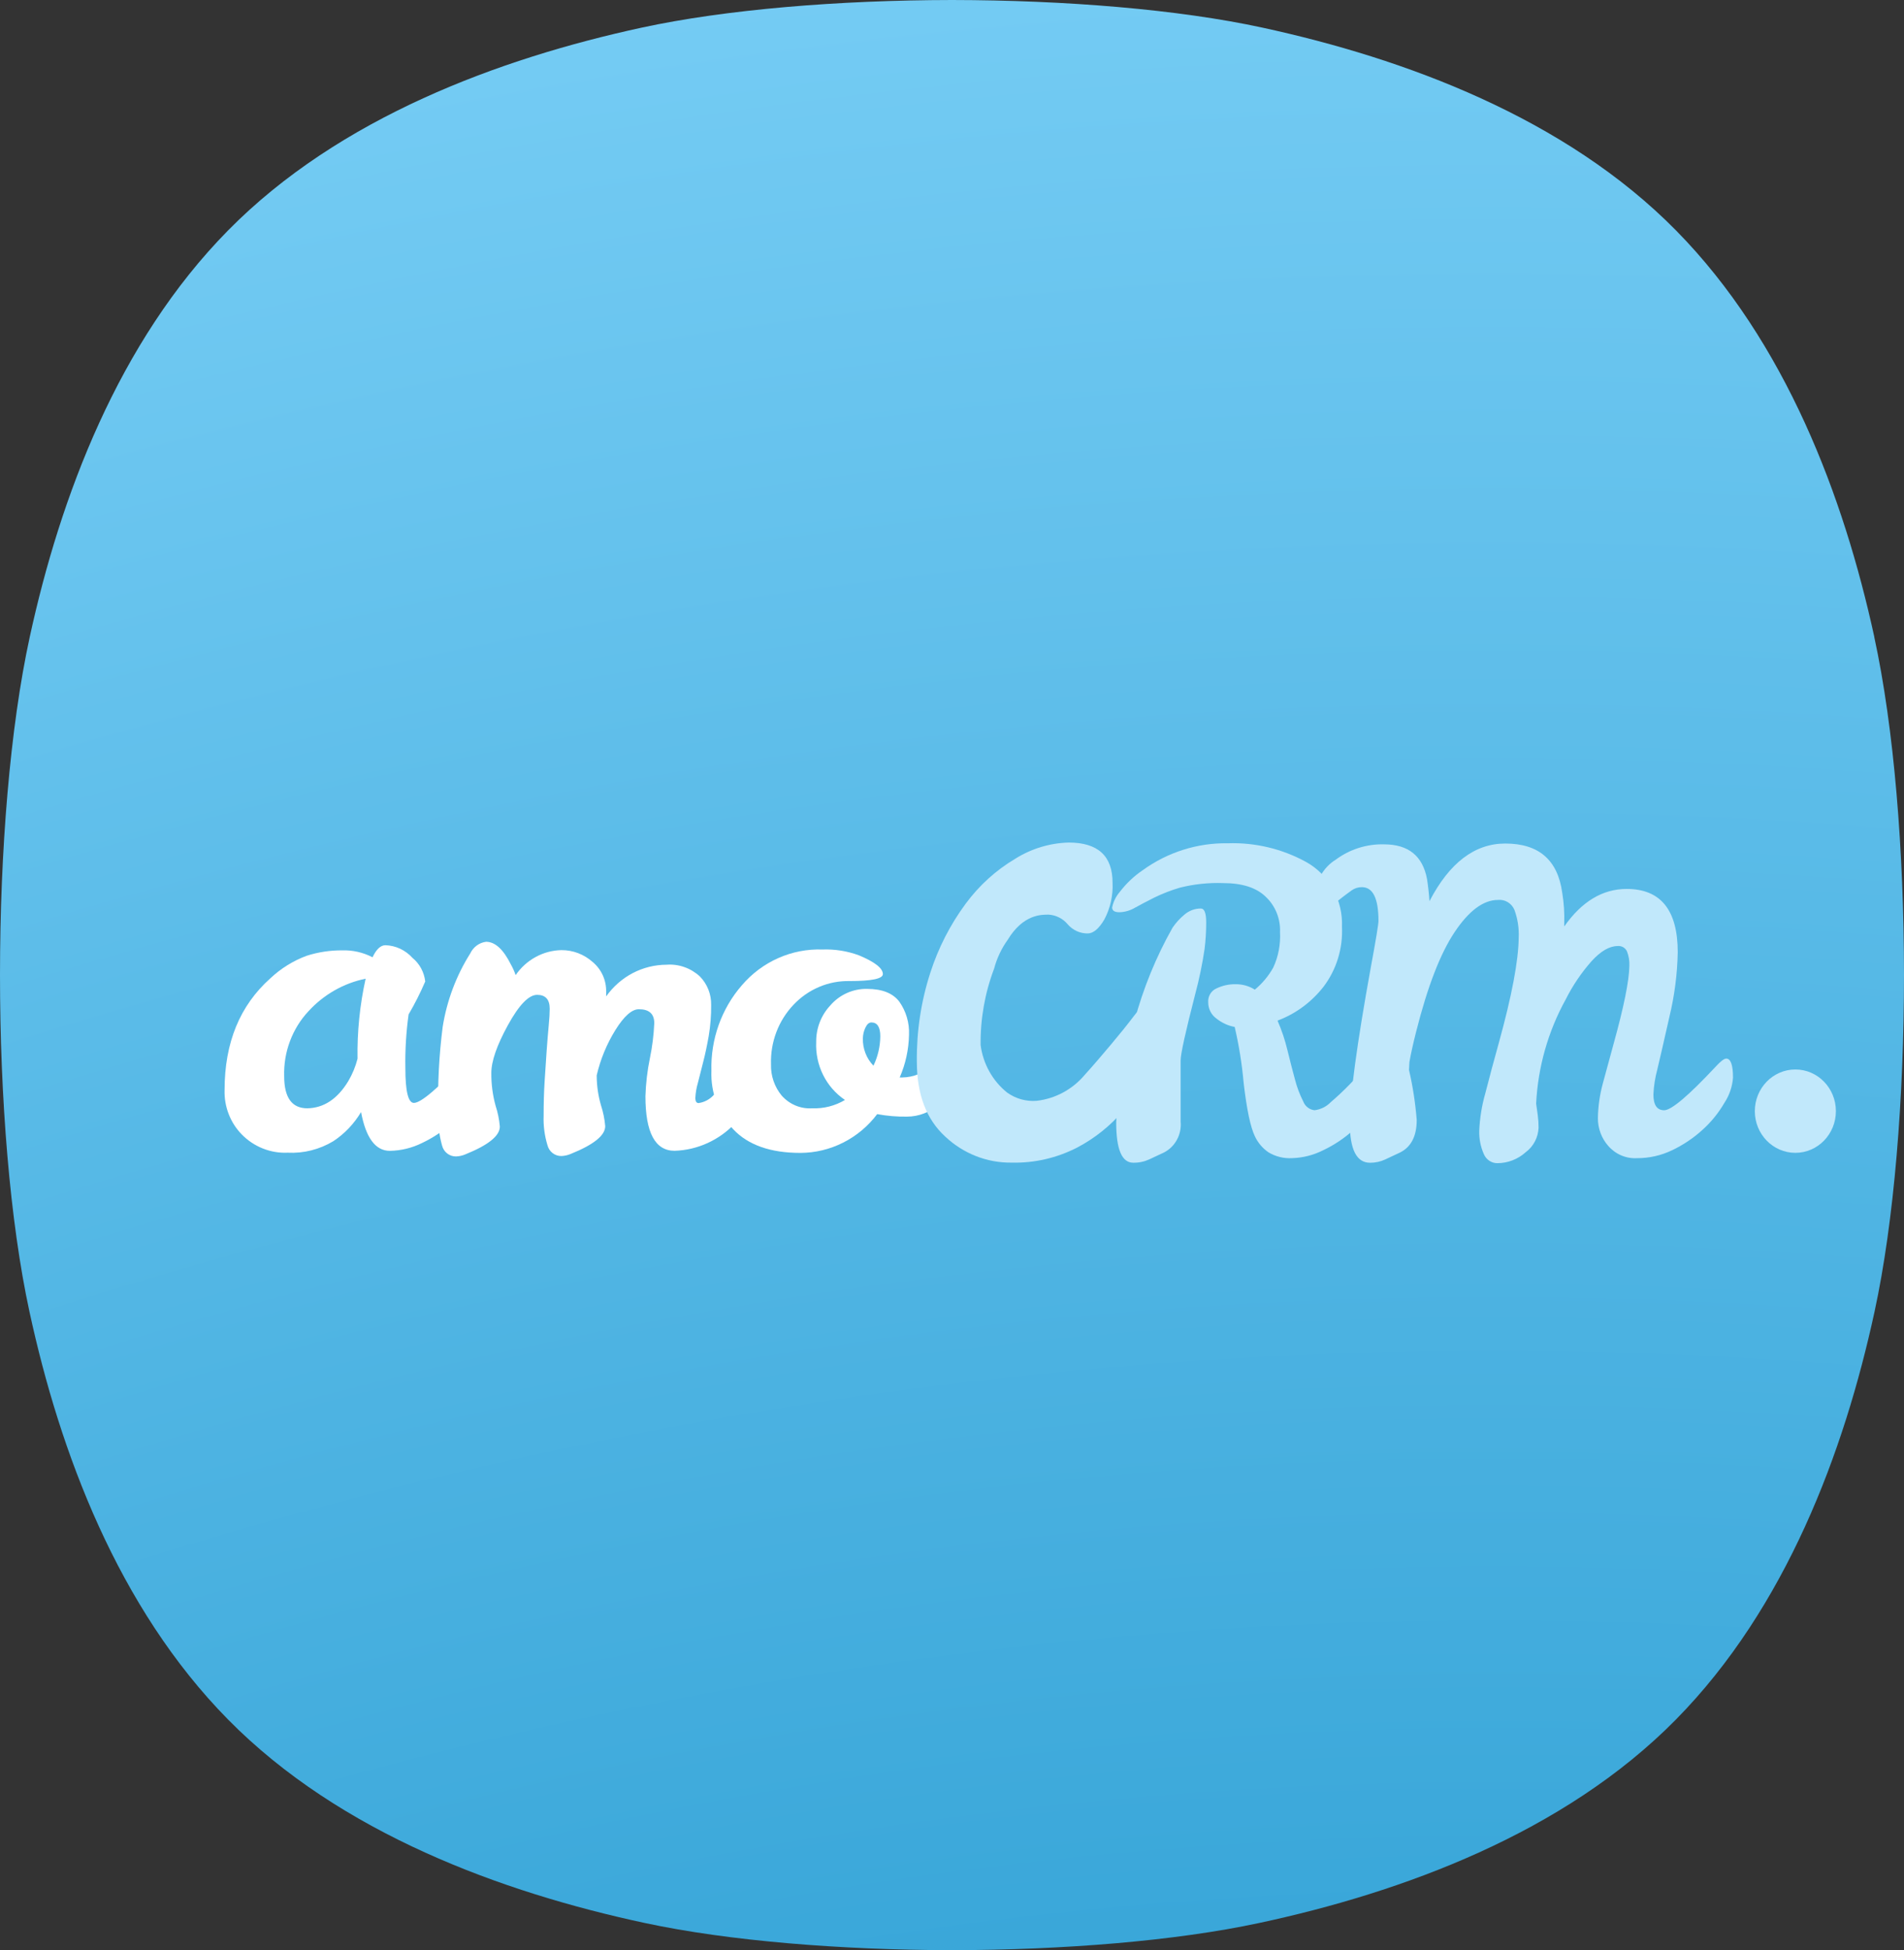
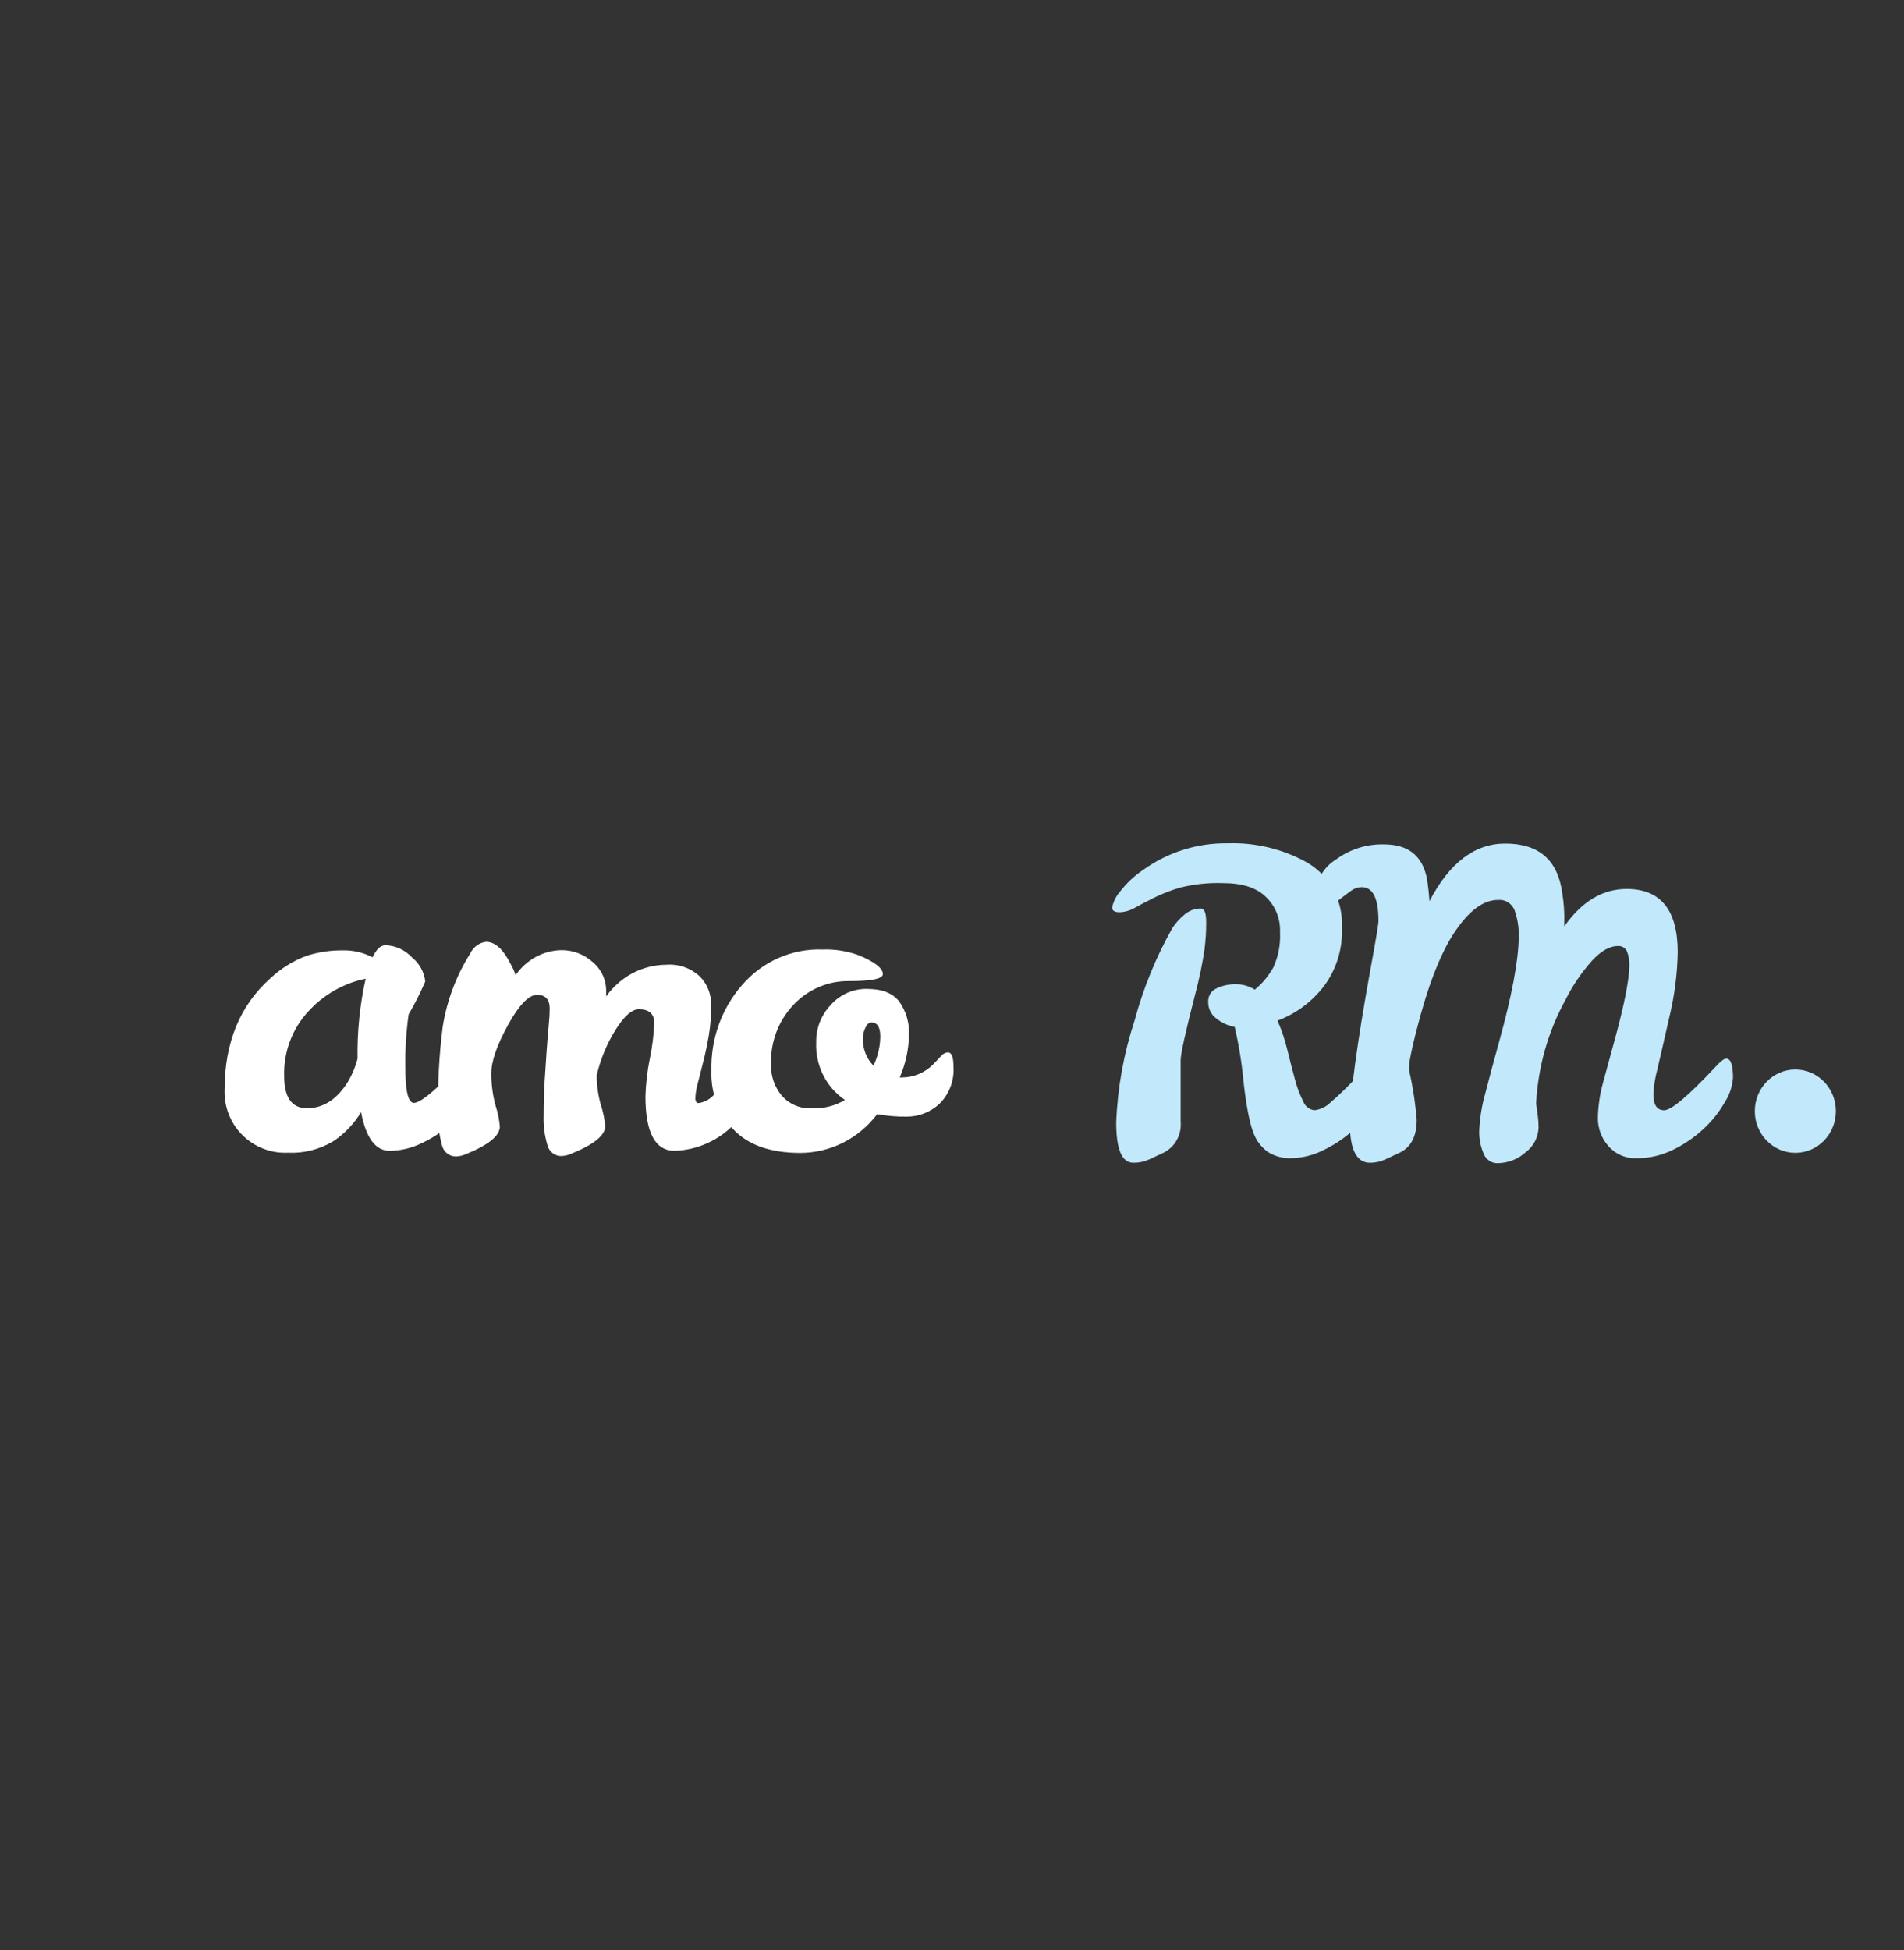
<svg xmlns="http://www.w3.org/2000/svg" viewBox="0 0 83 85" fill="none">
  <rect x="0" y="0" width="83" height="85" fill="#333333" stroke="none" />
-   <path d="M81.705 27.757C80.378 21.666 77.851 14.909 73.067 10.049C68.216 5.121 61.224 2.548 55.038 1.206C51.369 0.409 46.444 0.007 41.502 0C36.558 0.007 31.635 0.411 27.965 1.206C21.779 2.548 14.788 5.121 9.936 10.049C5.152 14.909 2.625 21.666 1.298 27.757C-0.431 35.692 -0.43 49.27 1.287 57.184C2.61 63.288 5.137 70.067 9.936 74.941C14.828 79.909 21.896 82.485 28.119 83.817C31.767 84.598 36.631 84.991 41.5 85C46.369 84.991 51.233 84.598 54.881 83.817C61.104 82.485 68.172 79.909 73.064 74.941C77.861 70.067 80.389 63.286 81.713 57.184C83.43 49.27 83.431 35.692 81.702 27.757H81.705Z" fill="url(#paint0_radial_508_2041)" />
  <path d="M20.728 45.806C20.94 45.806 21.046 46.084 21.046 46.642C21.023 47.038 20.899 47.42 20.687 47.752C20.428 48.196 20.103 48.594 19.724 48.933C19.329 49.291 18.885 49.587 18.407 49.814C17.966 50.034 17.484 50.152 16.994 50.16C16.369 50.16 15.951 49.596 15.739 48.47C15.434 48.983 15.019 49.418 14.526 49.742C13.925 50.103 13.234 50.277 12.538 50.241C12.168 50.258 11.798 50.194 11.453 50.056C11.108 49.918 10.794 49.708 10.533 49.439C10.287 49.186 10.094 48.884 9.967 48.552C9.839 48.22 9.779 47.864 9.79 47.507C9.79 45.449 10.456 43.826 11.787 42.639C12.246 42.208 12.783 41.874 13.368 41.658C13.869 41.498 14.39 41.419 14.915 41.422C15.374 41.407 15.83 41.511 16.24 41.724C16.405 41.373 16.593 41.198 16.805 41.198C17.027 41.206 17.246 41.258 17.448 41.353C17.65 41.449 17.832 41.584 17.983 41.752C18.292 42.005 18.491 42.374 18.537 42.778C18.325 43.272 18.083 43.751 17.812 44.213C17.704 44.989 17.656 45.773 17.671 46.557C17.671 47.566 17.795 48.071 18.042 48.071C18.348 48.071 19.09 47.441 20.268 46.181C20.48 45.931 20.634 45.806 20.728 45.806ZM12.388 46.907C12.388 47.84 12.724 48.306 13.395 48.306C14.114 48.294 14.708 47.901 15.18 47.126C15.361 46.821 15.498 46.49 15.586 46.145C15.567 44.972 15.685 43.801 15.939 42.657C14.986 42.851 14.114 43.346 13.448 44.074C13.096 44.45 12.822 44.894 12.64 45.381C12.457 45.867 12.372 46.387 12.388 46.907Z" fill="white" />
  <path d="M28.521 44.594C28.521 44.19 28.297 43.988 27.85 43.988C27.544 43.988 27.202 44.291 26.825 44.897C26.45 45.503 26.175 46.169 26.012 46.867V46.904C26.015 47.334 26.078 47.763 26.198 48.175C26.294 48.469 26.357 48.775 26.383 49.084C26.383 49.487 25.883 49.891 24.881 50.294C24.752 50.35 24.615 50.38 24.475 50.386C24.336 50.389 24.201 50.344 24.09 50.259C23.979 50.173 23.9 50.051 23.865 49.913C23.739 49.499 23.682 49.066 23.698 48.633C23.698 48.093 23.712 47.589 23.742 47.119C23.771 46.648 23.801 46.206 23.83 45.793C23.859 45.389 23.889 45.032 23.918 44.721C23.948 44.41 23.963 44.159 23.963 43.967C23.963 43.563 23.78 43.361 23.415 43.361C23.05 43.361 22.625 43.8 22.143 44.678C21.66 45.556 21.418 46.253 21.418 46.767C21.414 47.249 21.476 47.73 21.604 48.194C21.7 48.488 21.763 48.792 21.789 49.102C21.789 49.505 21.289 49.909 20.287 50.313C20.158 50.368 20.021 50.399 19.881 50.404C19.742 50.407 19.607 50.362 19.496 50.276C19.386 50.191 19.306 50.069 19.271 49.931C19.139 49.459 19.083 48.968 19.103 48.478C19.075 47.233 19.14 45.989 19.298 44.754C19.479 43.615 19.888 42.526 20.499 41.557C20.563 41.42 20.66 41.301 20.781 41.212C20.901 41.123 21.041 41.067 21.188 41.048C21.581 41.048 21.94 41.376 22.266 42.029C22.352 42.179 22.423 42.338 22.478 42.502C22.704 42.172 23.003 41.901 23.35 41.712C23.697 41.522 24.082 41.419 24.475 41.412C24.975 41.409 25.458 41.593 25.835 41.929C26.023 42.086 26.174 42.283 26.277 42.508C26.379 42.734 26.429 42.98 26.424 43.228V43.428C26.727 43.002 27.123 42.654 27.58 42.414C28.038 42.175 28.544 42.049 29.057 42.048C29.32 42.028 29.583 42.063 29.832 42.151C30.081 42.238 30.31 42.376 30.506 42.556C30.668 42.719 30.794 42.915 30.88 43.13C30.965 43.346 31.006 43.577 31.001 43.809C31.005 44.26 30.969 44.71 30.895 45.154C30.824 45.558 30.745 45.933 30.656 46.28C30.568 46.627 30.488 46.939 30.418 47.216C30.358 47.422 30.322 47.636 30.312 47.852C30.312 48.003 30.359 48.078 30.453 48.078C30.703 48.043 30.933 47.921 31.107 47.733C31.366 47.503 31.625 47.252 31.884 46.979L32.6 46.225C32.826 45.989 32.978 45.871 33.056 45.871C33.221 45.871 33.304 46.073 33.304 46.477C33.304 47.325 32.889 48.148 32.058 48.947C31.362 49.691 30.411 50.126 29.408 50.158C28.559 50.158 28.136 49.365 28.136 47.779C28.153 47.223 28.218 46.67 28.33 46.126C28.435 45.621 28.499 45.109 28.521 44.594Z" fill="white" />
  <path d="M38.239 48.56C37.843 49.085 37.335 49.51 36.755 49.802C36.175 50.095 35.537 50.248 34.891 50.25C33.589 50.25 32.614 49.908 31.966 49.223C31.647 48.887 31.397 48.487 31.233 48.049C31.069 47.61 30.994 47.141 31.012 46.671C30.975 45.301 31.449 43.969 32.337 42.947C32.774 42.435 33.316 42.029 33.925 41.759C34.533 41.489 35.192 41.361 35.854 41.385C36.395 41.365 36.934 41.451 37.444 41.639C38.139 41.93 38.486 42.203 38.486 42.457C38.486 42.659 38.001 42.76 37.029 42.76C36.575 42.751 36.124 42.839 35.705 43.017C35.285 43.195 34.906 43.46 34.59 43.795C34.266 44.136 34.011 44.541 33.843 44.986C33.675 45.431 33.595 45.906 33.61 46.383C33.594 46.885 33.762 47.374 34.078 47.755C34.246 47.944 34.453 48.091 34.684 48.187C34.915 48.282 35.164 48.323 35.412 48.306C35.91 48.325 36.403 48.199 36.834 47.943C36.43 47.67 36.101 47.294 35.881 46.852C35.661 46.408 35.557 45.914 35.58 45.418C35.572 44.826 35.791 44.255 36.19 43.828C36.39 43.594 36.638 43.408 36.916 43.283C37.193 43.158 37.494 43.096 37.797 43.102C38.451 43.102 38.919 43.286 39.202 43.656C39.498 44.074 39.648 44.583 39.626 45.1C39.614 45.742 39.476 46.376 39.22 46.962H39.326C39.822 46.958 40.299 46.761 40.66 46.411C40.801 46.266 40.922 46.138 41.022 46.029C41.058 45.983 41.102 45.945 41.153 45.917C41.204 45.889 41.26 45.871 41.317 45.866C41.481 45.866 41.564 46.068 41.564 46.471C41.587 46.78 41.541 47.09 41.431 47.377C41.321 47.665 41.149 47.923 40.928 48.133C40.541 48.479 40.047 48.669 39.535 48.669C39.1 48.676 38.667 48.639 38.239 48.56ZM38.08 46.441C38.269 46.045 38.37 45.611 38.374 45.169C38.374 44.766 38.245 44.564 37.986 44.564C37.88 44.564 37.792 44.643 37.721 44.8C37.654 44.942 37.618 45.097 37.615 45.254C37.608 45.476 37.647 45.697 37.727 45.904C37.806 46.11 37.927 46.297 38.08 46.453V46.441Z" fill="white" />
  <path d="M78.264 50.247C79.24 50.247 80.031 49.433 80.031 48.43C80.031 47.427 79.24 46.614 78.264 46.614C77.288 46.614 76.497 47.427 76.497 48.43C76.497 49.433 77.288 50.247 78.264 50.247Z" fill="#C1E8FB" />
  <path d="M60.037 46.138C60.233 46.138 60.331 46.416 60.331 46.973C60.303 47.366 60.175 47.745 59.961 48.072C59.703 48.516 59.377 48.914 58.998 49.253C58.603 49.611 58.159 49.907 57.681 50.134C57.257 50.348 56.793 50.466 56.321 50.479C55.962 50.499 55.606 50.411 55.296 50.225C55.044 50.052 54.84 49.814 54.707 49.534C54.511 49.131 54.346 48.347 54.212 47.182C54.139 46.366 54.009 45.557 53.823 44.76C53.53 44.706 53.254 44.578 53.02 44.388C52.91 44.308 52.821 44.203 52.761 44.081C52.7 43.958 52.668 43.822 52.669 43.685C52.66 43.558 52.69 43.431 52.755 43.322C52.819 43.214 52.916 43.129 53.031 43.08C53.291 42.955 53.575 42.893 53.862 42.898C54.157 42.894 54.449 42.975 54.701 43.134C55.025 42.867 55.297 42.541 55.505 42.171C55.727 41.69 55.828 41.159 55.799 40.627C55.812 40.337 55.761 40.046 55.651 39.778C55.541 39.509 55.374 39.269 55.163 39.074C54.757 38.685 54.141 38.49 53.314 38.49C52.681 38.468 52.047 38.535 51.432 38.69C51.047 38.803 50.672 38.949 50.31 39.126C49.998 39.283 49.721 39.428 49.48 39.562C49.273 39.685 49.039 39.754 48.8 39.761C48.587 39.761 48.481 39.692 48.481 39.553C48.533 39.299 48.649 39.064 48.817 38.871C49.096 38.506 49.43 38.189 49.807 37.933C50.891 37.147 52.19 36.734 53.517 36.755C54.703 36.714 55.879 36.992 56.927 37.564C57.422 37.837 57.831 38.247 58.109 38.748C58.387 39.249 58.523 39.821 58.5 40.398C58.544 41.333 58.262 42.254 57.705 42.995C57.18 43.673 56.483 44.188 55.691 44.484C55.872 44.9 56.017 45.331 56.123 45.774C56.235 46.234 56.344 46.658 56.45 47.046C56.535 47.38 56.657 47.703 56.812 48.008C56.852 48.113 56.92 48.204 57.007 48.272C57.095 48.339 57.199 48.38 57.307 48.39C57.575 48.356 57.824 48.232 58.014 48.036C58.291 47.8 58.565 47.542 58.836 47.264C59.106 46.985 59.348 46.728 59.56 46.492C59.784 46.255 59.943 46.138 60.037 46.138ZM52.351 39.598C52.504 39.598 52.581 39.8 52.581 40.204C52.582 40.592 52.558 40.98 52.51 41.366C52.412 42.028 52.276 42.683 52.103 43.328C51.679 44.975 51.467 45.938 51.467 46.216V48.886C51.493 49.16 51.437 49.434 51.307 49.674C51.178 49.914 50.981 50.108 50.743 50.231L50.098 50.533C49.879 50.633 49.64 50.683 49.4 50.678C48.905 50.678 48.658 50.094 48.658 48.926C48.716 47.42 48.983 45.93 49.453 44.502C49.834 43.079 50.393 41.711 51.114 40.434C51.258 40.222 51.431 40.032 51.626 39.87C51.828 39.693 52.086 39.596 52.351 39.598Z" fill="#C1E8FB" />
  <path d="M75.251 46.139C75.447 46.139 75.546 46.417 75.546 46.974C75.515 47.368 75.385 47.747 75.168 48.073C74.91 48.517 74.585 48.915 74.206 49.254C73.811 49.612 73.367 49.908 72.889 50.135C72.411 50.364 71.889 50.482 71.361 50.48C71.126 50.493 70.891 50.452 70.674 50.359C70.457 50.267 70.263 50.124 70.106 49.944C69.814 49.613 69.653 49.181 69.656 48.733C69.665 48.227 69.736 47.723 69.868 47.235C70.017 46.686 70.174 46.108 70.339 45.503C70.787 43.888 71.016 42.756 71.028 42.106C71.039 41.886 71.003 41.666 70.922 41.461C70.885 41.385 70.826 41.323 70.753 41.282C70.681 41.242 70.598 41.225 70.516 41.234C70.162 41.234 69.785 41.452 69.385 41.888C68.938 42.392 68.558 42.953 68.254 43.559C67.486 44.949 67.044 46.504 66.964 48.101L67.035 48.609C67.059 48.79 67.071 48.972 67.07 49.154C67.061 49.363 67.007 49.567 66.91 49.751C66.814 49.935 66.678 50.094 66.513 50.217C66.169 50.528 65.726 50.699 65.268 50.698C65.141 50.698 65.018 50.659 64.913 50.586C64.808 50.514 64.727 50.41 64.679 50.29C64.54 49.973 64.474 49.629 64.484 49.281C64.508 48.727 64.597 48.178 64.75 47.647C64.927 46.956 65.123 46.224 65.339 45.449C65.904 43.402 66.193 41.876 66.204 40.871C66.223 40.459 66.159 40.047 66.019 39.66C65.96 39.519 65.859 39.401 65.73 39.322C65.602 39.244 65.452 39.209 65.303 39.224C64.667 39.224 64.037 39.69 63.413 40.623C62.788 41.555 62.229 43.002 61.734 44.964C61.605 45.473 61.506 45.915 61.44 46.29L61.422 46.635C61.589 47.352 61.7 48.081 61.758 48.815C61.758 49.517 61.516 49.99 61.033 50.232L60.388 50.535C60.18 50.632 59.954 50.681 59.725 50.68C59.137 50.68 58.842 50.102 58.842 48.945C58.842 47.789 59.146 45.531 59.755 42.172C59.979 40.962 60.091 40.283 60.091 40.138C60.091 39.157 59.849 38.667 59.366 38.667C59.205 38.666 59.047 38.716 58.916 38.812C58.78 38.909 58.645 39.01 58.509 39.115C58.374 39.22 58.233 39.331 58.088 39.448C57.944 39.546 57.775 39.596 57.602 39.593C57.42 39.593 57.328 39.43 57.328 39.103C57.329 38.773 57.413 38.45 57.57 38.164C57.728 37.877 57.955 37.638 58.23 37.468C58.842 37.015 59.581 36.782 60.335 36.802C61.395 36.802 62.02 37.306 62.208 38.316C62.255 38.618 62.291 38.939 62.314 39.278C63.186 37.603 64.287 36.766 65.618 36.766C67.077 36.766 67.905 37.48 68.101 38.909C68.174 39.347 68.203 39.791 68.189 40.235V40.38C68.955 39.291 69.862 38.745 70.91 38.745C72.394 38.745 73.137 39.666 73.137 41.507C73.118 42.453 72.997 43.395 72.775 44.313C72.533 45.385 72.356 46.154 72.245 46.62C72.149 46.973 72.093 47.335 72.076 47.701C72.076 48.161 72.233 48.391 72.545 48.391C72.857 48.391 73.602 47.761 74.78 46.502C75 46.26 75.157 46.139 75.251 46.139Z" fill="#C1E8FB" />
-   <path d="M50.083 43.725C50.377 43.725 50.531 44.028 50.531 44.6C50.516 45.248 50.382 45.887 50.136 46.483C49.853 47.193 49.455 47.849 48.958 48.421C48.395 49.076 47.718 49.616 46.962 50.014C46.074 50.472 45.09 50.699 44.096 50.674C43.028 50.687 41.995 50.282 41.207 49.541C40.38 48.785 39.967 47.694 39.967 46.269C39.953 44.952 40.151 43.642 40.556 42.394C40.904 41.313 41.424 40.299 42.093 39.393C42.681 38.594 43.419 37.925 44.264 37.425C44.965 36.987 45.767 36.745 46.587 36.723C47.861 36.723 48.499 37.306 48.499 38.473C48.525 39.032 48.401 39.589 48.139 40.08C47.9 40.484 47.657 40.685 47.409 40.685C47.245 40.685 47.083 40.65 46.933 40.581C46.783 40.511 46.649 40.41 46.54 40.283C46.438 40.16 46.312 40.06 46.17 39.989C46.029 39.917 45.876 39.875 45.719 39.865C45.424 39.865 44.611 39.832 43.925 40.967C43.656 41.343 43.456 41.767 43.336 42.218C42.934 43.279 42.734 44.409 42.747 45.548C42.854 46.368 43.27 47.113 43.904 47.621C44.282 47.891 44.737 48.017 45.194 47.979C46.006 47.886 46.754 47.482 47.288 46.847C47.689 46.404 48.042 45.987 48.422 45.536C48.802 45.085 49.138 44.67 49.426 44.288C49.715 43.907 49.933 43.725 50.083 43.725Z" fill="#C1E8FB" />
  <defs>
    <radialGradient id="paint0_radial_508_2041" cx="0" cy="0" r="1" gradientUnits="userSpaceOnUse" gradientTransform="translate(66.893 307.714) scale(333.993 341.614)">
      <stop stop-color="#0083BF" />
      <stop offset="0.43" stop-color="#0083BF" />
      <stop offset="1" stop-color="#8DDBFF" />
    </radialGradient>
  </defs>
</svg>